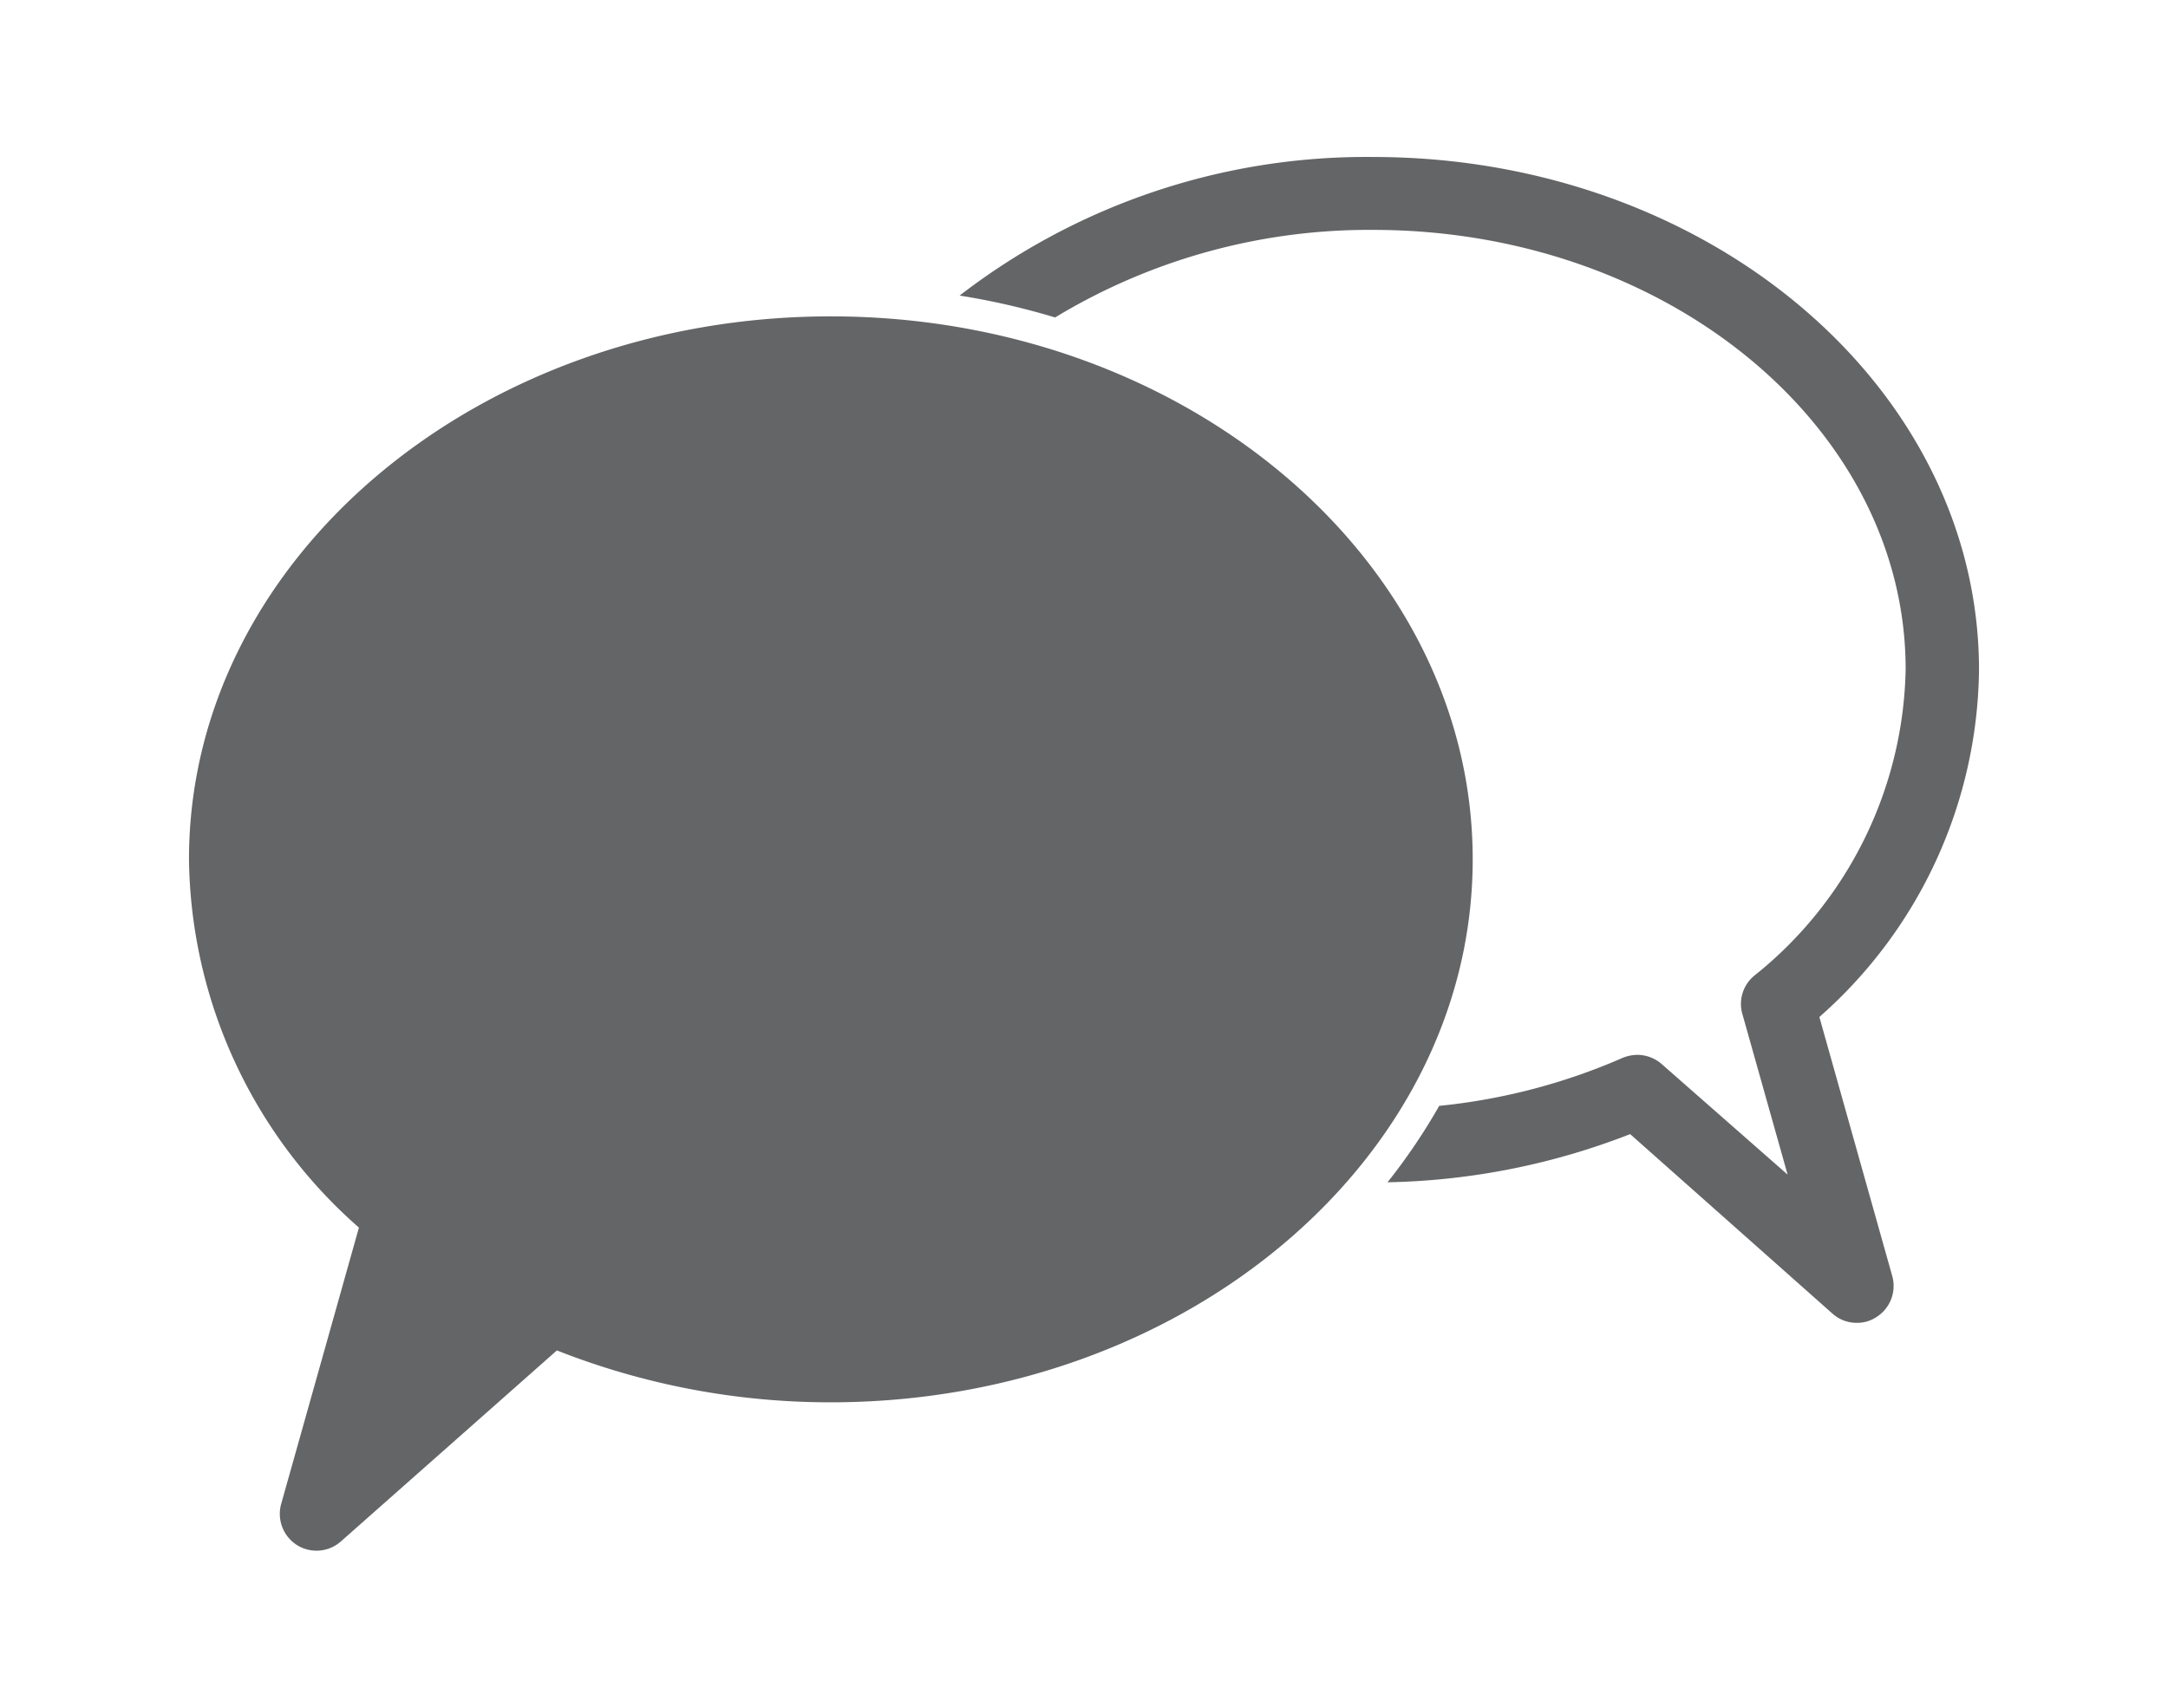
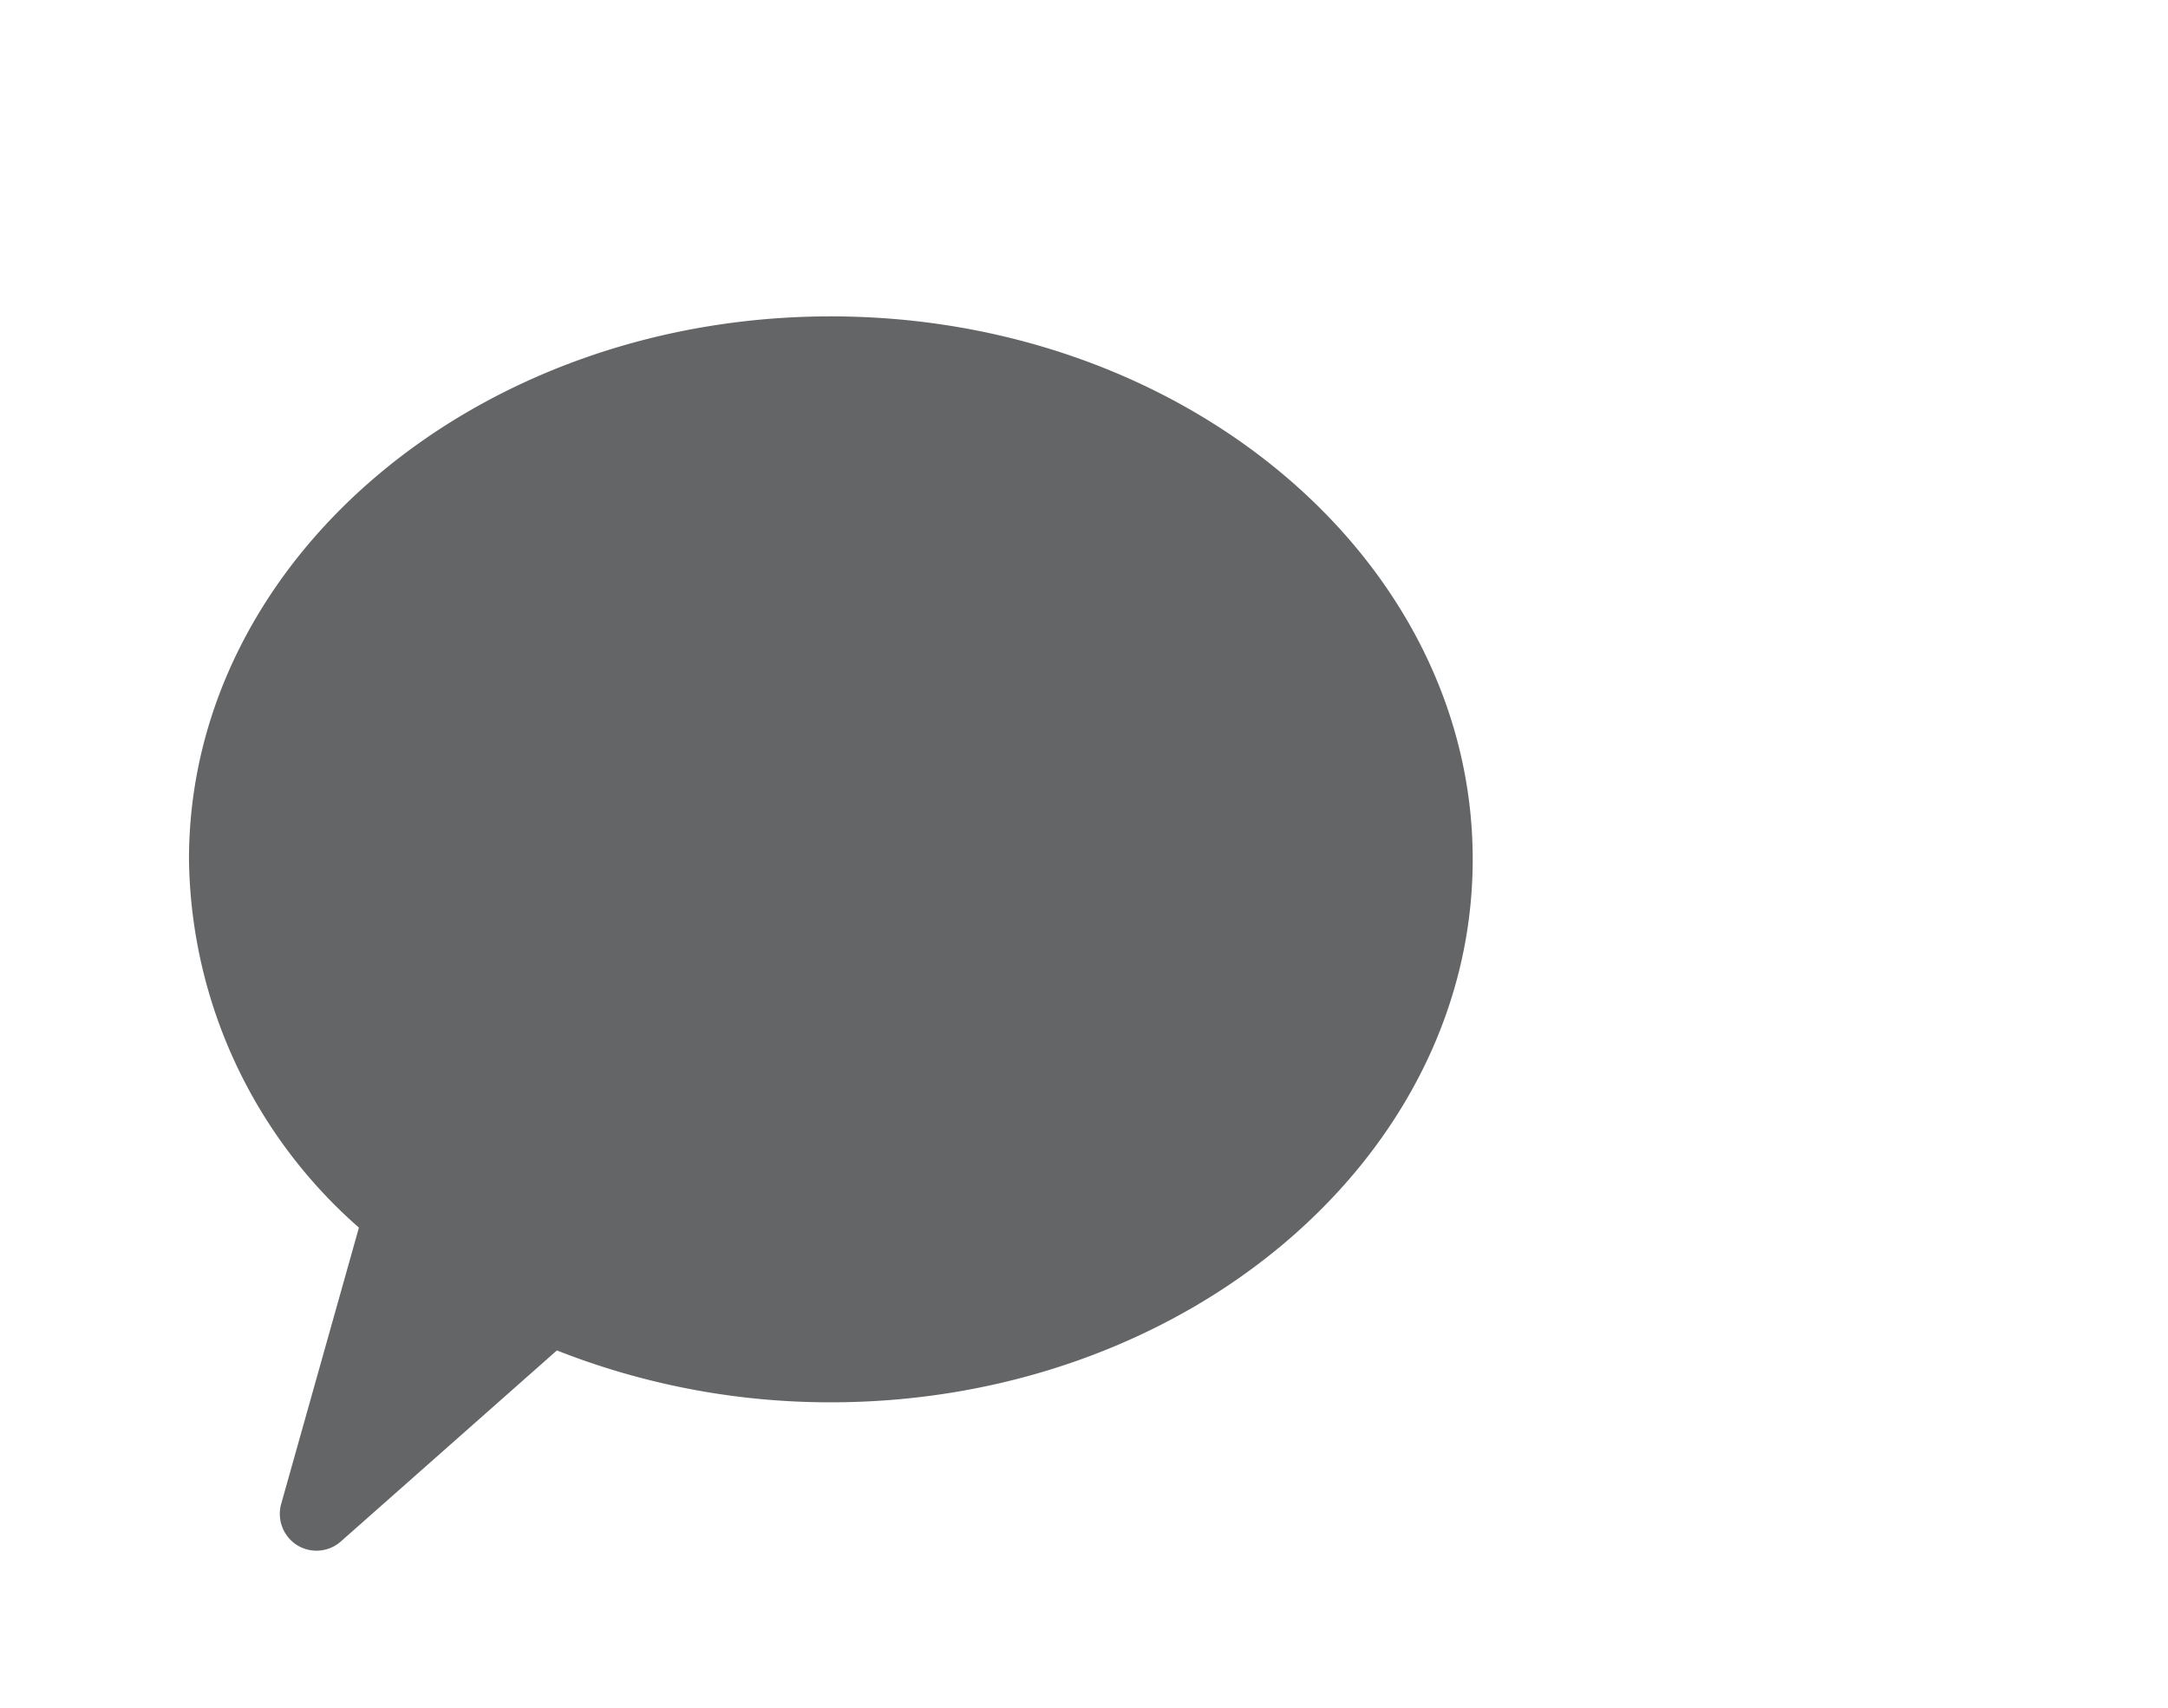
<svg xmlns="http://www.w3.org/2000/svg" id="CHAT" viewBox="0 0 99 78">
  <defs>
    <style>.cls-1{fill:#646566;}</style>
  </defs>
-   <path class="cls-1" d="M83.08,46.45A21.42,21.42,0,0,0,90.37,30.6C90.37,17.68,78,7.17,62.7,7.17A30.39,30.39,0,0,0,43.82,13.5a32.9,32.9,0,0,1,4.36,1,27.68,27.68,0,0,1,14.52-4c13.41,0,24.32,9,24.32,20.07a18.34,18.34,0,0,1-6.92,14,1.67,1.67,0,0,0-.54,1.73l2.07,7.35L75.88,48.6a1.7,1.7,0,0,0-1.11-.42,1.8,1.8,0,0,0-.68.14,27.79,27.79,0,0,1-8.37,2.19A27.16,27.16,0,0,1,63.36,54a32.05,32.05,0,0,0,11.08-2.2L83.68,60a1.65,1.65,0,0,0,1.11.42,1.59,1.59,0,0,0,.89-.26,1.68,1.68,0,0,0,.73-1.87Z" />
  <path class="cls-1" d="M37.94,14.45c-16.16,0-29.31,11.12-29.31,24.8a22.72,22.72,0,0,0,7.76,16.82L12.84,68.69a1.69,1.69,0,0,0,.72,1.88,1.68,1.68,0,0,0,2-.16l9.87-8.73a34,34,0,0,0,12.5,2.37c16.17,0,29.32-11.13,29.32-24.8S54.11,14.45,37.94,14.45Z" />
-   <path class="cls-1" d="M37.94,60.69a30.36,30.36,0,0,1-12.15-2.5,1.7,1.7,0,0,0-1.79.28l-6.38,5.65L19.91,56a1.69,1.69,0,0,0-.53-1.74c-4.77-4-7.4-9.35-7.4-15,0-11.83,11.65-21.45,26-21.45s26,9.62,26,21.45S52.26,60.69,37.94,60.69Z" />
</svg>